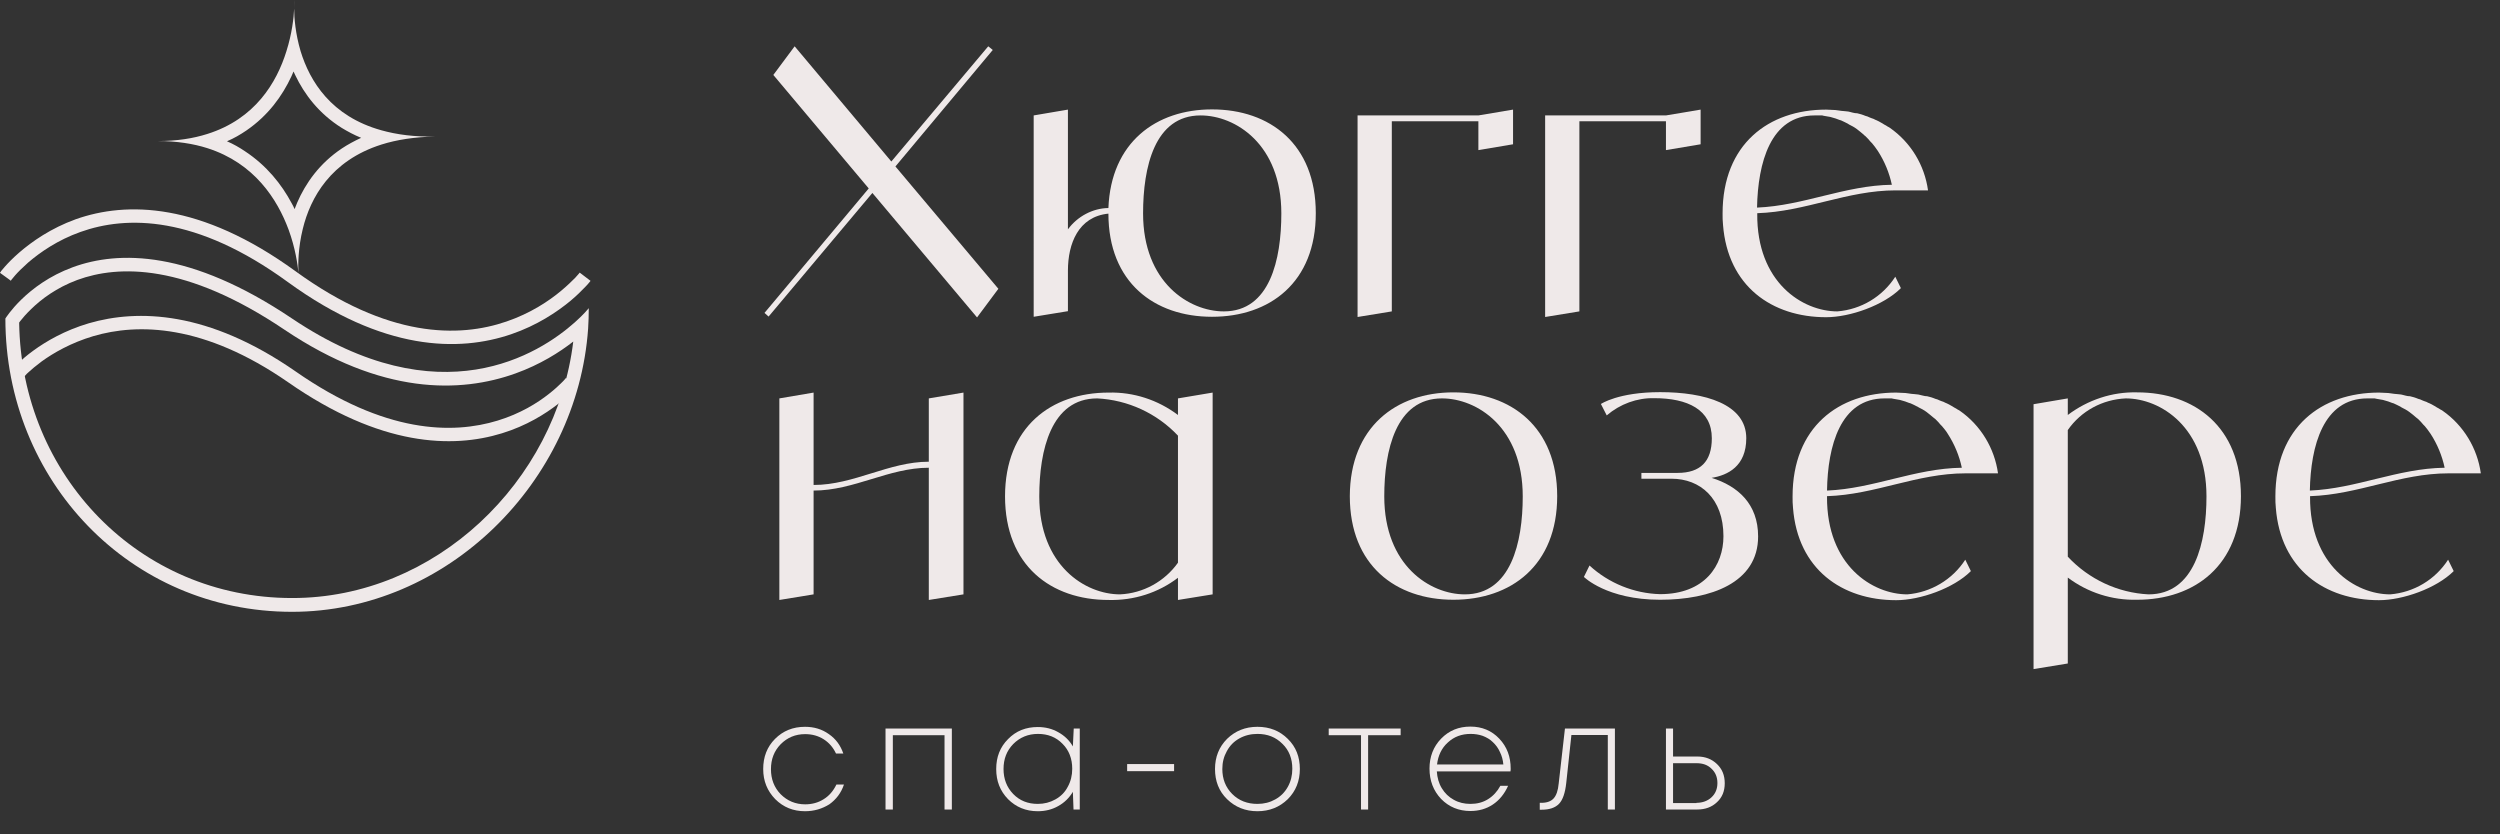
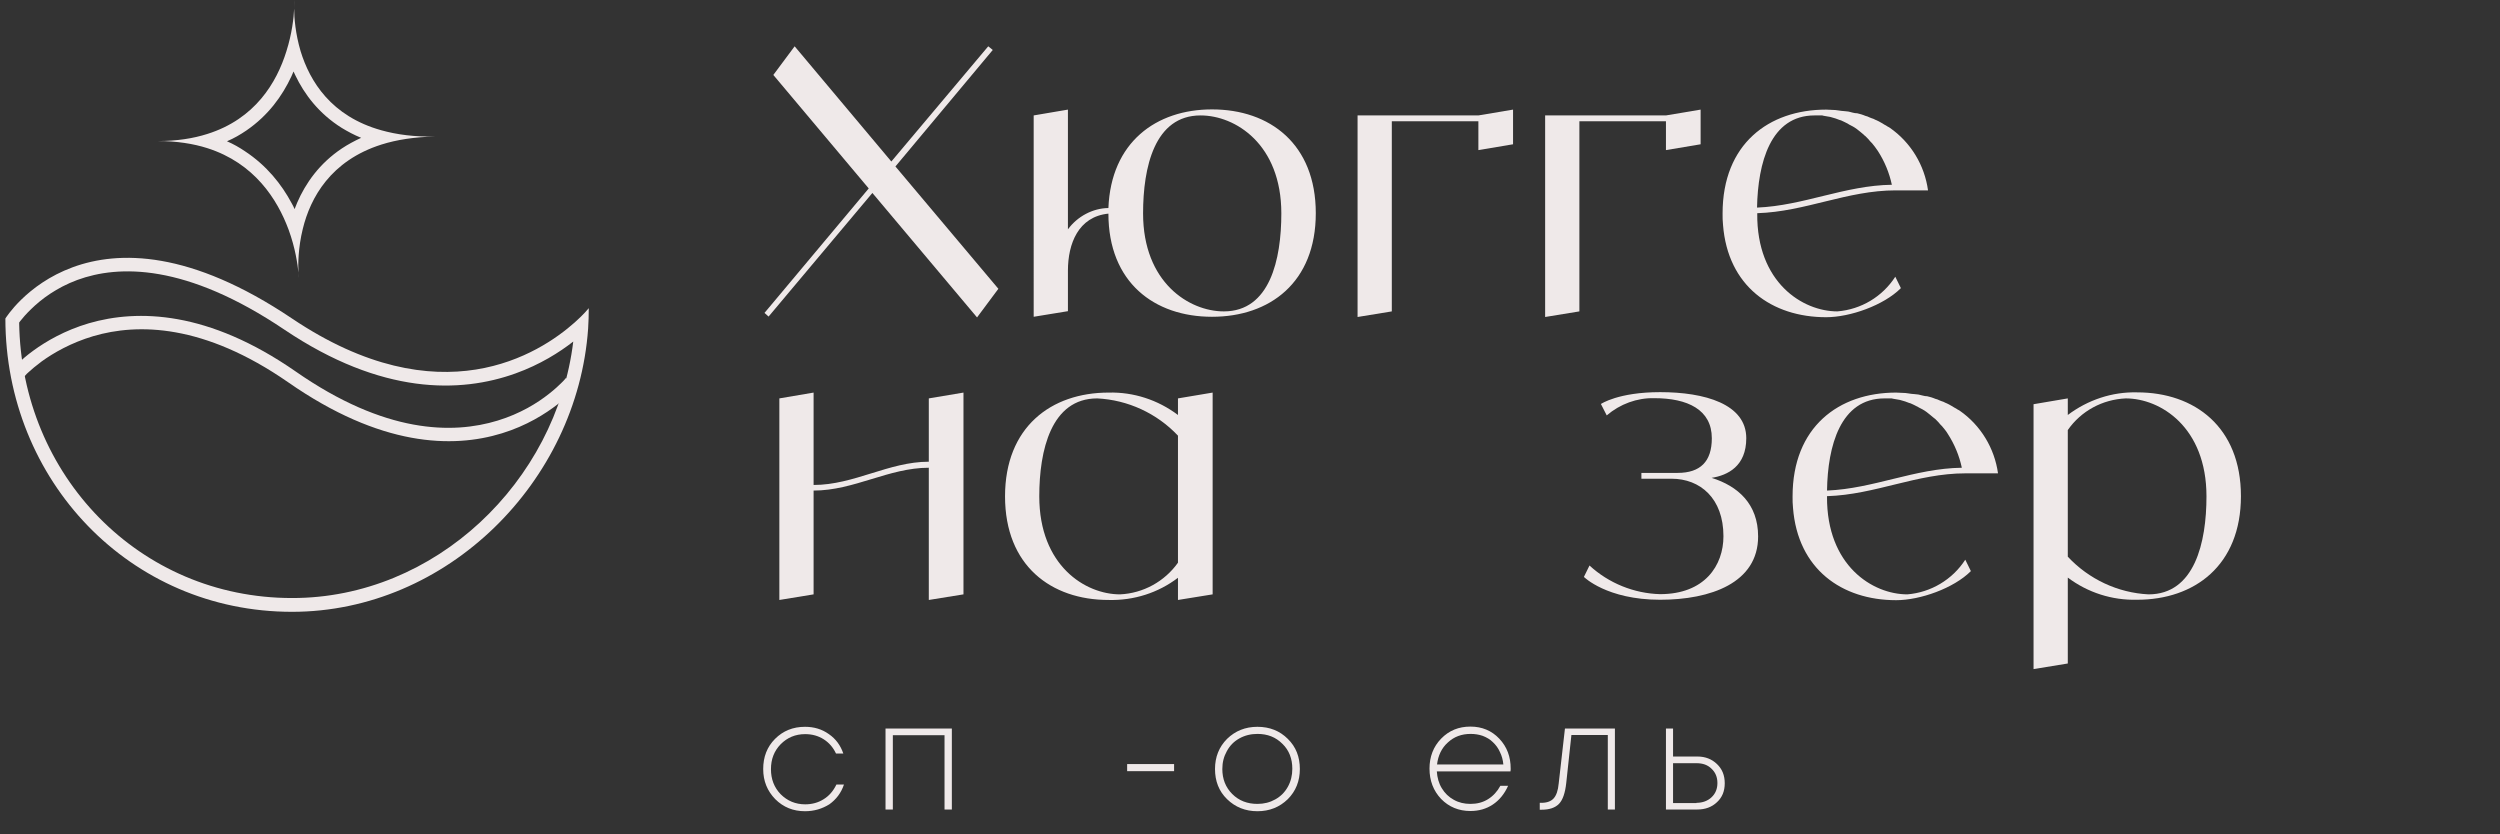
<svg xmlns="http://www.w3.org/2000/svg" version="1.1" id="Слой_1" x="0px" y="0px" viewBox="0 0 1160.9 387.5" style="enable-background:new 0 0 1160.9 387.5;" xml:space="preserve">
  <rect x="0" y="0" width="1160.9" height="387.5" fill="#333333" stroke="none" />
  <style type="text/css"> .st0{fill-rule:evenodd;clip-rule:evenodd;fill:#EFE9E9;} .st1{fill:#EFE9E9;} </style>
  <path class="st0" d="M140.6,106.3c3.5-14.4,12.9-31.7,36.6-39.2c7-2.2,15.2-3.5,25-3.7c-9.7,0.2-18-0.9-25.1-2.9 c-23.3-6.5-33.2-22.7-37.5-36.7c-2.4-8.1-3-15.5-3-19.8c0.1-2.5,0.1-4,0.1-4s-0.1,1.5-0.1,4c-0.2,4.3-1,11.6-3.6,19.8 c-4.5,14.5-14.5,31.4-36.7,38.4c-6.6,2.1-14.2,3.3-23.1,3.3c8.8,0,16.5,1.2,23.1,3.3c21.9,7,32.5,23.8,37.7,37.8 c3.2,8.7,4.2,16.3,4.6,20c0.1,1.5,0.2,2.3,0.2,2.3s0-0.8-0.2-2.3C138.4,123,138.4,115.2,140.6,106.3z M136.8,97.1c0.4-1,0.8-2,1.2-3 c3.9-9,10.3-18.2,20.8-25.2c2.7-1.8,5.7-3.4,8.9-4.9c-3.2-1.3-6.2-2.9-9-4.6c-10.7-6.7-17.4-15.7-21.6-24.5 c-0.3-0.6-0.5-1.1-0.8-1.7c-0.3,0.8-0.7,1.5-1,2.3c-4.2,9-10.7,18.1-20.9,25.1c-2.8,1.9-5.7,3.6-9,5c3,1.3,5.8,2.9,8.3,4.6 c10.2,6.7,17.1,15.5,21.7,24.1C135.9,95.2,136.4,96.1,136.8,97.1z" />
-   <path class="st1" d="M1109.9,276c11-0.9,20.9-6.8,26.9-16.1l2.6,5.3c-8,8-23.6,13.5-34.7,13.5c-25.1,0-45.7-14.4-47.9-42.9 c-0.2-1.7-0.2-3.4-0.2-5.3c0-32.2,21.4-48.2,48.1-48.2c1.4,0,2.9,0.2,4.3,0.2c0.5,0,1,0.2,1.5,0.2c0.9,0.2,1.7,0.2,2.6,0.3 c0.7,0,1.2,0.2,1.9,0.2c0.7,0.2,1.4,0.3,2,0.5c0.7,0.2,1.4,0.3,2.1,0.3c0.7,0.2,1.2,0.3,1.9,0.5c0.7,0.2,1.4,0.5,1.9,0.7 c0.7,0.2,1.2,0.3,1.9,0.7c0.5,0.2,1.2,0.5,1.9,0.7c0.5,0.3,1,0.5,1.5,0.7c0.7,0.3,1.4,0.7,1.9,1c0.5,0.3,1,0.5,1.5,0.9 c0.7,0.3,1.2,0.7,1.7,1c0.4,0.2,0.7,0.3,0.9,0.5c9.8,6.8,16.2,17.5,17.8,29.1h-15c-22.6,0-41.9,9.9-64.3,10.6v0.2 C1072.5,262.7,1093.9,276,1109.9,276z M1099.3,185c-20.5,0-26.3,22.1-26.7,42.8c21.7-0.9,40.7-10.3,62.6-10.6 c-1.2-5.6-3.4-10.9-6.5-15.7c-0.9-1.4-1.9-2.6-2.7-3.6c-0.2-0.2-0.5-0.5-0.7-0.7c-0.7-0.9-1.5-1.7-2.4-2.6c-0.3-0.2-0.7-0.5-0.9-0.7 c-1-0.9-2-1.7-3.2-2.6c-1.2-0.9-2.4-1.5-3.6-2.1c-0.2-0.2-0.5-0.3-0.8-0.5c-0.9-0.5-1.9-0.9-2.9-1.4c-0.2,0-0.5-0.2-0.7-0.2 c-1.2-0.5-2.4-0.9-3.6-1.2c-0.2,0-0.5-0.2-0.7-0.2c-1-0.2-1.9-0.3-2.9-0.5c-0.3,0-0.7-0.2-0.9-0.2C1101.6,185,1100.4,185,1099.3,185 z" />
  <path class="st1" d="M992.4,182.2c26.7,0,48.2,16.1,48.2,48.2c0,32.2-21.6,48.1-48.2,48.1c-11.6,0.3-22.9-3.3-32.2-10.3v39.9 l-15.9,2.6v-123l15.9-2.7v7.7C969.5,185.7,980.8,181.9,992.4,182.2z M997.7,276c21.4,0,26.9-24.1,26.9-45.5 c0-32.2-21.4-45.5-37.5-45.5c-10.8,0.5-20.7,5.8-26.9,14.7v58.8C970,269,983.5,275.3,997.7,276z" />
  <path class="st1" d="M885.7,276c10.9-0.9,20.9-6.8,26.9-16.1l2.6,5.3c-8,8-23.6,13.5-34.7,13.5c-25.2,0-45.7-14.4-47.9-42.9 c-0.2-1.7-0.2-3.4-0.2-5.3c0-32.2,21.4-48.2,48.1-48.2c1.4,0,2.9,0.2,4.3,0.2c0.5,0,1,0.2,1.5,0.2c0.8,0.2,1.7,0.2,2.6,0.3 c0.7,0,1.2,0.2,1.9,0.2c0.7,0.2,1.4,0.3,2.1,0.5c0.7,0.2,1.4,0.3,2,0.3c0.7,0.2,1.2,0.3,1.9,0.5c0.7,0.2,1.4,0.5,1.9,0.7 c0.7,0.2,1.2,0.3,1.9,0.7c0.5,0.2,1.2,0.5,1.9,0.7c0.5,0.3,1,0.5,1.5,0.7c0.7,0.3,1.4,0.7,1.9,1c0.5,0.3,1,0.5,1.5,0.9 c0.7,0.3,1.2,0.7,1.7,1c0.3,0.2,0.7,0.3,0.9,0.5c9.8,6.8,16.2,17.5,17.8,29.1h-15.1c-22.6,0-41.9,9.9-64.3,10.6v0.2 C848.2,262.7,869.6,276,885.7,276z M875.1,185c-20.5,0-26.4,22.1-26.7,42.8c21.7-0.9,40.7-10.3,62.6-10.6 c-1.2-5.6-3.4-10.9-6.5-15.7c-0.8-1.4-1.9-2.6-2.7-3.6c-0.2-0.2-0.5-0.5-0.7-0.7c-0.7-0.9-1.5-1.7-2.4-2.6c-0.3-0.2-0.7-0.5-0.9-0.7 c-1-0.9-2.1-1.7-3.2-2.6c-1.2-0.9-2.4-1.5-3.6-2.1c-0.2-0.2-0.5-0.3-0.9-0.5c-0.8-0.5-1.9-0.9-2.9-1.4c-0.2,0-0.5-0.2-0.7-0.2 c-1.2-0.5-2.4-0.9-3.6-1.2c-0.2,0-0.5-0.2-0.7-0.2c-1-0.2-1.9-0.3-2.9-0.5c-0.3,0-0.7-0.2-0.9-0.2C877.3,185,876.1,185,875.1,185z" />
  <path class="st1" d="M794.8,221.9c12.2,3.8,21.6,12.1,21.6,27.2c0,21.6-22.1,29.4-45.5,29.4c-24.8,0-35.4-10.6-35.4-10.6l2.6-5.3 c8.9,8.2,20.7,13,32.8,13.3c20.7,0,29.4-13.3,29.4-26.9c0-17.6-10.8-26.7-24.1-26.7h-14v-2.7h16.8c10.6,0,15.9-5.3,15.9-16.1 c0-13.3-11.3-18.6-26.7-18.6c-8-0.2-15.9,2.7-22.1,8l-2.7-5.3c0,0,8-5.5,27.5-5.5c20.7,0,40,5.5,40,21.4 C810.9,216.5,802.3,220.7,794.8,221.9z" />
-   <path class="st1" d="M674.9,182.2c26.7,0,48.2,16.1,48.2,48.2c0,32.2-21.5,48.1-48.2,48.1c-26.7,0-48.1-15.9-48.1-48.1 C626.9,198.3,648.3,182.2,674.9,182.2z M680.2,276c21.4,0,26.9-24.1,26.9-45.5c0-32.2-21.4-45.5-37.5-45.5 c-21.4,0-26.8,24.1-26.8,45.5C642.8,262.7,664.2,276,680.2,276z" />
  <path class="st1" d="M547,185l16.1-2.7V276l-16.1,2.6v-10.3c-9.2,7-20.5,10.6-32.2,10.3c-26.7,0-48.1-15.9-48.1-48.1 c0-32.2,21.4-48.2,48.1-48.2c11.6-0.3,22.9,3.4,32.2,10.4V185z M520.1,276c10.8-0.5,20.7-6,26.9-14.7v-59 c-9.8-10.4-23.3-16.6-37.5-17.3c-21.4,0-26.9,24.1-26.9,45.5C482.6,262.7,504,276,520.1,276z" />
  <path class="st1" d="M431.3,185l16.1-2.7V276l-16.1,2.6v-61.4c-18.6,0-34.7,10.6-53.5,10.6V276l-15.9,2.6V185l15.9-2.7v42.9 c18.8,0,34.9-10.8,53.5-10.8V185z" />
  <path class="st1" d="M853.2,144.6c11-0.9,20.9-6.8,26.9-16.1l2.6,5.3c-8,8-23.6,13.5-34.7,13.5c-25.2,0-45.7-14.4-47.9-42.9 c-0.2-1.7-0.2-3.4-0.2-5.3c0-32.2,21.4-48.2,48.1-48.2c1.4,0,2.9,0.2,4.3,0.2c0.5,0,1,0.2,1.5,0.2c0.9,0.2,1.7,0.2,2.6,0.3 c0.7,0,1.2,0.2,1.9,0.2c0.7,0.2,1.4,0.3,2,0.5c0.7,0.2,1.4,0.3,2.1,0.3c0.7,0.2,1.2,0.3,1.9,0.5c0.7,0.2,1.4,0.5,1.9,0.7 c0.7,0.2,1.2,0.3,1.9,0.7c0.5,0.2,1.2,0.5,1.9,0.7c0.5,0.3,1,0.5,1.5,0.7c0.7,0.3,1.4,0.7,1.9,1c0.5,0.3,1,0.5,1.5,0.9 c0.7,0.3,1.2,0.7,1.7,1c0.3,0.2,0.7,0.3,0.9,0.5c9.8,6.8,16.2,17.4,17.8,29.1h-15c-22.6,0-41.9,9.9-64.3,10.6v0.2 C815.7,131.2,837.1,144.6,853.2,144.6z M842.6,53.6c-20.5,0-26.3,22.1-26.7,42.8c21.7-0.9,40.7-10.3,62.6-10.6 c-1.2-5.6-3.4-10.9-6.5-15.7c-0.9-1.4-1.9-2.6-2.7-3.6c-0.2-0.2-0.5-0.5-0.7-0.7c-0.7-0.9-1.5-1.7-2.4-2.6c-0.3-0.2-0.7-0.5-0.8-0.7 c-1-0.9-2.1-1.7-3.2-2.6c-1.2-0.9-2.4-1.5-3.6-2.1c-0.2-0.2-0.5-0.3-0.8-0.5c-0.9-0.5-1.9-0.9-2.9-1.4c-0.2,0-0.5-0.2-0.7-0.2 c-1.2-0.5-2.4-0.9-3.6-1.2c-0.2,0-0.5-0.2-0.7-0.2c-1-0.2-1.9-0.3-2.9-0.5c-0.3,0-0.7-0.2-0.8-0.2C844.8,53.6,843.6,53.6,842.6,53.6 z" />
  <path class="st1" d="M773.6,53.6l16.1-2.7v16.1l-16.1,2.7V56.3h-40.2v88.3l-15.9,2.6V53.6H773.6z" />
  <path class="st1" d="M686.5,53.6l16.1-2.7v16.1l-16.1,2.7V56.3h-40.2v88.3l-15.9,2.6V53.6H686.5z" />
  <path class="st1" d="M562.8,50.8c26.9,0,48.2,16.1,48.2,48.2c0,32.2-21.4,48.1-48.2,48.1c-26.7,0-48.1-15.9-48.1-47.9 c-14,1.4-18.8,14-18.8,26.5v18.8l-15.9,2.6V53.6l15.9-2.7v55.6c4.4-6,11.5-9.8,18.8-9.9C515.9,66.1,536.8,50.8,562.8,50.8z M568.3,144.6c21.4,0,26.7-24.1,26.7-45.5c0-32.2-21.4-45.5-37.5-45.5c-21.4,0-26.7,24.1-26.7,45.5 C530.8,131.2,552.2,144.6,568.3,144.6z" />
  <path class="st1" d="M463.6,134.1l-9.9,13.3l-48.6-57.8L356.9,147l-1.9-1.7l48.4-57.8l-44.3-52.7l9.9-13.3L413.9,75l45-53.5l2.1,1.7 l-45.2,54.1L463.6,134.1z" />
  <path class="st0" d="M273.4,143.1c0,0-2.2,2.8-6.5,6.6c-16.3,14.5-62.4,44.5-131.3-1.8c-94.3-63.4-133.1,0-133.1,0 c0,75.2,57.8,136.2,133.1,136.2c72,0,132.5-60.3,137.5-131.5C273.3,149.5,273.4,146.3,273.4,143.1z M266.2,158.6 c-6.4,5-15.4,10.7-26.8,14.8c-25.6,9.2-62.1,10.1-107.3-20.3c-45.9-30.9-77.1-30.1-96.2-23.1c-9.7,3.6-16.8,9-21.4,13.5 c-2.3,2.2-4,4.2-5.1,5.6c-0.2,0.2-0.4,0.5-0.5,0.7c1,71,55.8,127.9,126.7,127.9C202,277.8,258.3,223.8,266.2,158.6z M8,151.3 C8,151.3,8,151.3,8,151.3L8,151.3z" />
-   <path class="st0" d="M5.1,130.4c0,0,0,0-2.6-1.9C0,126.7,0,126.7,0,126.7l0,0l0,0l0,0c0,0,0.1-0.1,0.1-0.2c0.1-0.1,0.3-0.3,0.4-0.6 c0.4-0.5,1-1.2,1.7-2c1.5-1.7,3.7-4,6.7-6.6c5.9-5.1,14.7-11.3,26.3-15.5c23.5-8.3,57.8-8,102.1,24.2c42.8,31.1,75.8,30.9,97.9,23.3 c11.1-3.8,19.7-9.5,25.4-14.3c2.9-2.4,5-4.5,6.5-6c0.7-0.8,1.3-1.4,1.6-1.8c0.2-0.2,0.3-0.4,0.4-0.5c0,0,0.1-0.1,0.1-0.1l0,0l0,0 c0,0,0,0,2.5,1.9c2.5,1.9,2.5,1.9,2.5,1.9l0,0l0,0l0,0c0,0-0.1,0.1-0.1,0.2c-0.1,0.1-0.3,0.3-0.5,0.6c-0.4,0.5-1,1.2-1.8,2 c-1.6,1.7-3.9,4-7,6.6c-6.2,5.1-15.4,11.3-27.4,15.4c-24.3,8.3-59.4,8-103.7-24.2c-42.8-31.2-75-30.9-96.3-23.3 c-10.7,3.8-18.8,9.5-24.3,14.2c-2.7,2.4-4.8,4.5-6.1,6c-0.7,0.8-1.2,1.4-1.5,1.8c-0.2,0.2-0.3,0.4-0.4,0.5 C5.2,130.3,5.2,130.4,5.1,130.4L5.1,130.4L5.1,130.4z" />
  <path class="st0" d="M11.3,174.8c0,0,0,0-2.4-2.1s-2.4-2.1-2.4-2.1l0,0l0,0l0,0c0,0,0.1-0.1,0.1-0.1c0.1-0.1,0.3-0.3,0.5-0.5 c0.4-0.4,1-1,1.7-1.7c1.5-1.4,3.8-3.4,6.7-5.5c5.9-4.3,14.6-9.4,25.8-12.7c22.7-6.6,55.4-5.8,96,22.4c41.5,28.9,72.9,29.2,93.8,22.8 c10.5-3.2,18.5-8.2,23.8-12.4c2.7-2.1,4.7-4,6-5.3c0.7-0.7,1.2-1.2,1.5-1.6c0.2-0.2,0.3-0.3,0.3-0.4c0,0,0.1-0.1,0.1-0.1l0,0 c0,0,0,0,2.5,2c2.5,2,2.5,2,2.5,2l0,0l0,0l0,0c0,0-0.1,0.1-0.1,0.1c-0.1,0.1-0.3,0.3-0.4,0.5c-0.4,0.4-1,1.1-1.7,1.8 c-1.5,1.5-3.7,3.6-6.6,5.8c-5.8,4.5-14.5,10-25.9,13.5c-23,7.1-56.4,6.2-99.3-23.7C94.7,150.4,64,150,43.3,156.1 c-10.4,3.1-18.5,7.8-23.9,11.7c-2.7,2-4.8,3.8-6.1,5c-0.7,0.6-1.2,1.1-1.5,1.5c-0.2,0.2-0.3,0.3-0.4,0.4 C11.4,174.7,11.3,174.8,11.3,174.8L11.3,174.8z" />
  <path class="st1" d="M788.2,351.3c3.7,0,6.7,1.2,9.1,3.5c2.4,2.3,3.6,5.2,3.6,8.9s-1.2,6.6-3.6,8.8c-2.4,2.3-5.5,3.4-9.1,3.4h-14.6 v-37.6h3.3v13H788.2z M787.8,372.8c2.8,0,5.2-0.9,7-2.6c1.8-1.7,2.7-3.9,2.7-6.6c0-2.7-0.9-4.9-2.7-6.6c-1.8-1.8-4.1-2.6-7-2.6 h-10.9v18.5H787.8z" />
  <path class="st1" d="M726.7,338.3h23.2v37.6h-3.3v-34.6h-16.9l-2.4,22.3c-0.5,4.6-1.6,7.8-3.3,9.6c-1.8,1.9-4.5,2.8-8.2,2.8H715 v-3.2h0.8c2.5,0,4.4-0.7,5.6-2c1.3-1.4,2.1-3.7,2.4-7L726.7,338.3z" />
  <path class="st1" d="M701.5,356.9c0,0.3,0,0.8-0.1,1.3h-34.2c0.2,2.9,0.9,5.5,2.3,7.8c1.4,2.3,3.2,4.1,5.6,5.4 c2.3,1.3,4.9,1.9,7.7,1.9c3.1,0,5.8-0.7,8.2-2.2c2.4-1.5,4.3-3.6,5.7-6.2h3.6c-1.7,3.8-4.1,6.7-7.1,8.7c-3,2-6.5,3-10.4,3 c-5.4,0-10-1.9-13.6-5.6c-3.6-3.8-5.4-8.5-5.4-14.1c0-5.5,1.8-10.2,5.4-13.9c3.7-3.8,8.2-5.6,13.6-5.6c5.4,0,9.9,1.9,13.4,5.6 C699.8,346.8,701.5,351.4,701.5,356.9z M682.9,340.8c-4.2,0-7.7,1.3-10.6,4c-2.9,2.6-4.5,6.1-5,10.2h30.8c-0.2-2.1-0.7-4-1.6-5.8 c-0.8-1.8-1.9-3.3-3.3-4.6c-1.3-1.3-2.9-2.2-4.7-2.9C686.8,341.1,684.9,340.8,682.9,340.8z" />
-   <path class="st1" d="M650.4,338.3v3.1h-15.1v34.5H632v-34.5h-15v-3.1H650.4z" />
  <path class="st1" d="M583.9,376.7c-5.6,0-10.3-1.9-14.1-5.6c-3.8-3.7-5.6-8.4-5.6-14c0-5.6,1.9-10.3,5.6-14 c3.8-3.7,8.5-5.6,14.1-5.6c5.7,0,10.4,1.9,14.1,5.6c3.8,3.7,5.6,8.4,5.6,14c0,5.6-1.9,10.3-5.6,14 C594.2,374.8,589.5,376.7,583.9,376.7z M583.9,373.3c3.1,0,5.8-0.7,8.3-2.1c2.5-1.4,4.4-3.3,5.8-5.8c1.4-2.5,2.1-5.3,2.1-8.4 c0-4.7-1.5-8.6-4.6-11.6c-3.1-3.1-6.9-4.6-11.6-4.6c-3.1,0-5.9,0.7-8.4,2.1c-2.5,1.4-4.4,3.3-5.8,5.9c-1.4,2.5-2.1,5.2-2.1,8.3 c0,4.6,1.5,8.5,4.6,11.6C575.3,371.8,579.2,373.3,583.9,373.3z" />
  <path class="st1" d="M523.4,358.1v-3.3h21.8v3.3H523.4z" />
-   <path class="st1" d="M498.6,338.3h2.8v37.6h-2.9l-0.3-8.2c-1.7,2.8-3.9,5-6.8,6.6c-2.8,1.6-6,2.4-9.5,2.4c-5.5,0-10.1-1.9-13.8-5.6 c-3.7-3.8-5.5-8.4-5.5-14c0-5.6,1.8-10.2,5.5-13.9c3.7-3.8,8.3-5.6,13.8-5.6c3.5,0,6.7,0.8,9.5,2.4c2.9,1.6,5.2,3.8,6.8,6.6 L498.6,338.3z M481.9,373.3c3,0,5.7-0.7,8.2-2.1c2.5-1.4,4.4-3.3,5.7-5.8c1.4-2.5,2.1-5.3,2.1-8.4c0-4.7-1.5-8.6-4.5-11.6 c-3-3.1-6.8-4.6-11.4-4.6c-4.6,0-8.4,1.6-11.5,4.7c-3,3.1-4.5,6.9-4.5,11.6c0,4.6,1.5,8.5,4.5,11.6 C473.5,371.8,477.3,373.3,481.9,373.3z" />
  <path class="st1" d="M411.2,338.3H442v37.6h-3.4v-34.5h-24v34.5h-3.4V338.3z" />
  <path class="st1" d="M373.8,376.7c-5.5,0-10.1-1.9-13.8-5.6c-3.7-3.8-5.6-8.4-5.6-14c0-5.6,1.8-10.3,5.5-14 c3.7-3.7,8.3-5.6,13.9-5.6c4.2,0,7.9,1.1,11.1,3.4c3.2,2.2,5.4,5.2,6.7,9h-3.4c-1.3-2.8-3.2-5-5.7-6.6c-2.5-1.6-5.4-2.4-8.6-2.4 c-4.6,0-8.3,1.6-11.4,4.7c-3,3.1-4.5,6.9-4.5,11.6c0,4.6,1.5,8.5,4.5,11.6c3.1,3.1,6.9,4.7,11.4,4.7c3.2,0,6.1-0.8,8.6-2.4 c2.6-1.6,4.5-3.9,5.9-6.8h3.5c-1.3,3.9-3.6,6.9-6.8,9.2C381.7,375.6,378,376.7,373.8,376.7z" />
</svg>